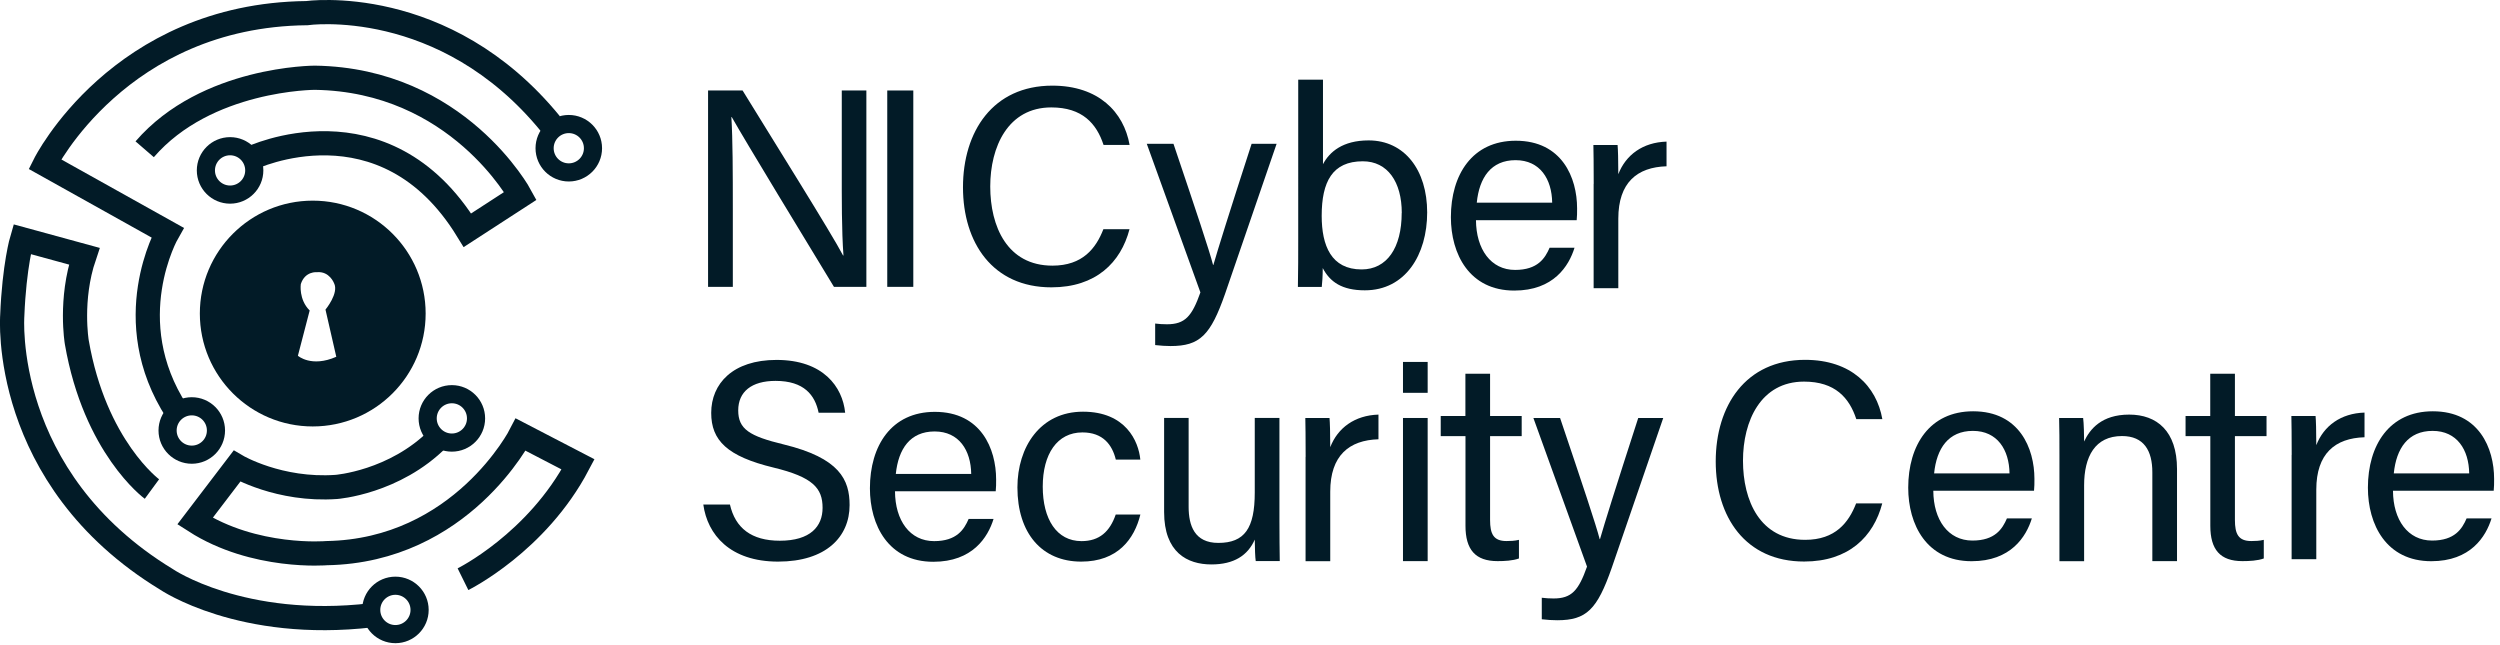
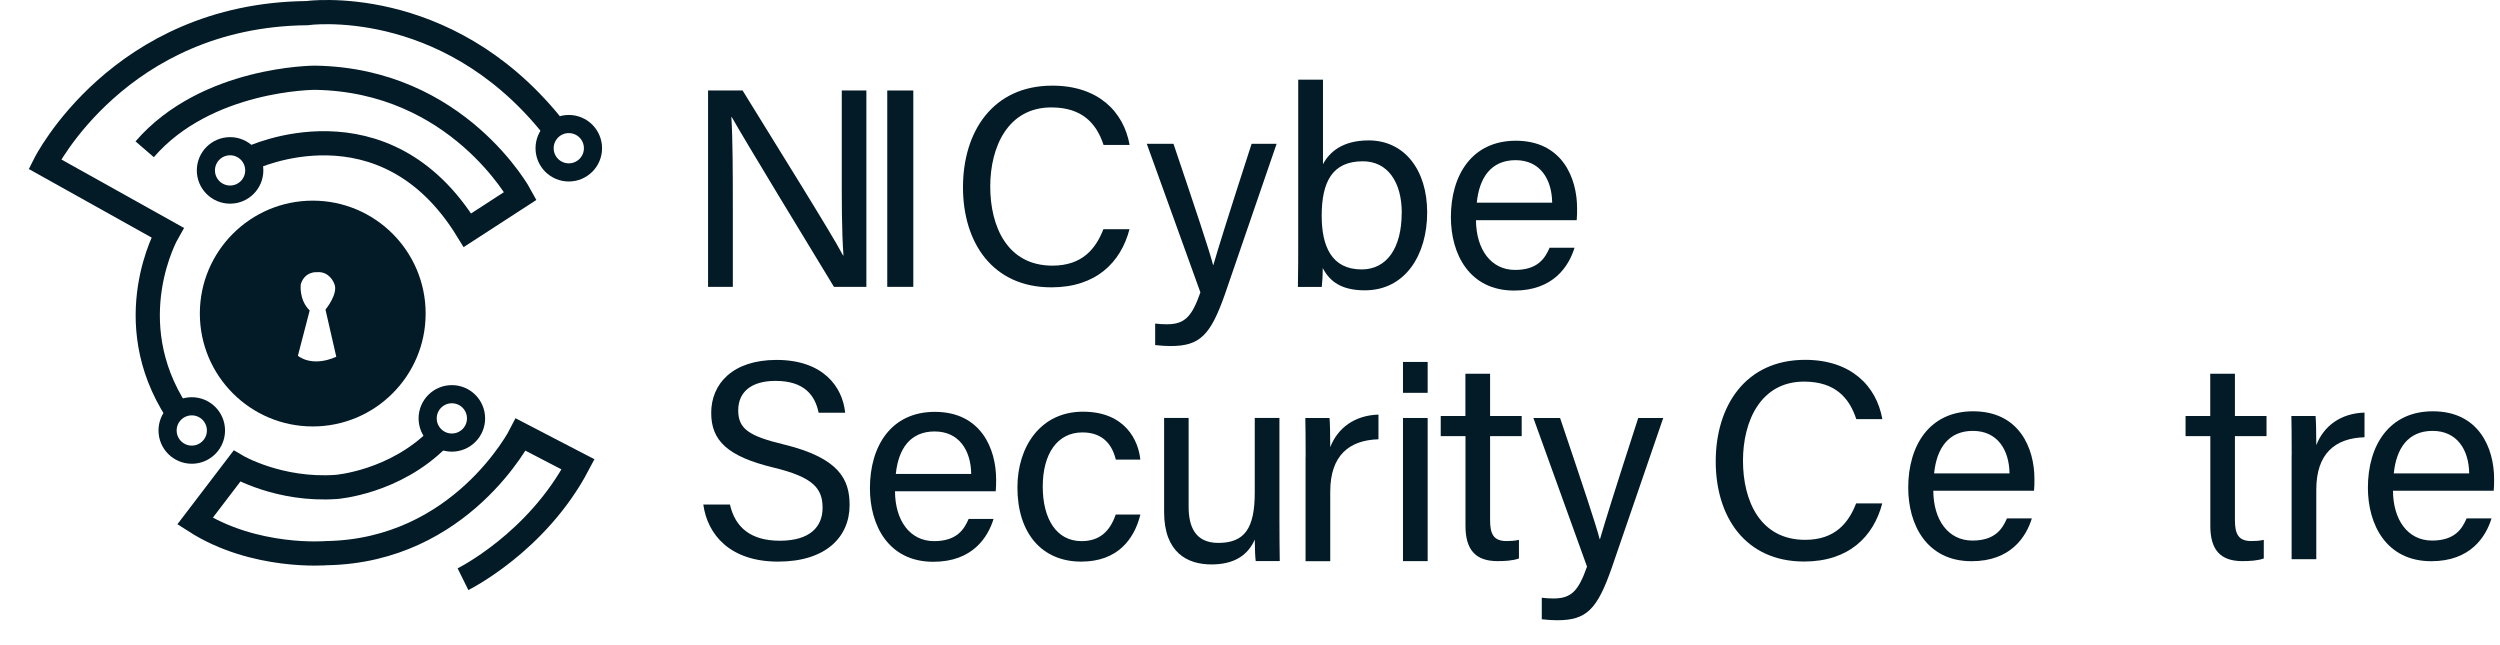
<svg xmlns="http://www.w3.org/2000/svg" width="310" height="80" viewBox="0 0 310 80">
  <defs>
    <style>.cls-1{fill:#021b27;}.cls-2{stroke-width:2.25px;}.cls-2,.cls-3{fill:none;stroke:#021b27;stroke-miterlimit:10;}.cls-3{fill-rule:evenodd;stroke-width:3px;}</style>
  </defs>
  <path class="cls-1" d="m87.8,35.58V11.22h4.28c3.49,5.69,11.09,17.81,12.46,20.46h.05c-.23-3.13-.21-6.97-.21-10.95v-9.51h3.05v24.35h-4.02c-3.22-5.29-11.14-18.32-12.67-21.05h-.05c.17,2.77.18,6.9.18,11.3v9.75h-3.07Z" />
  <path class="cls-1" d="m113.25,11.22v24.35h-3.23V11.22h3.23Z" />
  <path class="cls-1" d="m140.06,28.42c-1.08,4.13-4.16,7.21-9.69,7.21-7.28,0-10.96-5.53-10.96-12.41s3.68-12.6,11.08-12.6c5.74,0,8.86,3.28,9.58,7.35h-3.23c-.87-2.65-2.63-4.65-6.48-4.65-5.37,0-7.57,4.88-7.57,9.81s2.09,9.81,7.71,9.81c3.75,0,5.4-2.15,6.32-4.52h3.24Z" />
  <path class="cls-1" d="m145.51,17.83c2.87,8.5,4.44,13.21,4.91,15.02h.04c.58-2.01,1.84-6.07,4.74-15.02h3.1l-6.38,18.57c-1.81,5.19-3.14,6.51-6.77,6.51-.56,0-1.22-.04-1.91-.12v-2.67c.45.06.97.09,1.46.09,2.25,0,3.1-.99,4.15-3.95l-6.65-18.43h3.31Z" />
  <path class="cls-1" d="m160.99,9.88h3.06v10.48c.8-1.51,2.43-2.95,5.66-2.95,4.45,0,7.26,3.67,7.26,8.93s-2.71,9.66-7.73,9.66c-2.84,0-4.32-1.04-5.22-2.76,0,.91-.06,1.87-.12,2.34h-2.96c.04-1.98.04-3.98.04-5.96V9.88Zm12.83,16.52c0-3.83-1.75-6.4-4.83-6.4-3.77,0-5.1,2.53-5.1,6.76,0,3.7,1.18,6.65,4.95,6.65,3.14,0,4.97-2.68,4.97-7.01Z" />
  <path class="cls-1" d="m183.02,27.29c.02,3.61,1.84,6.18,4.85,6.18,2.81,0,3.72-1.45,4.28-2.75h3.09c-.7,2.27-2.6,5.31-7.47,5.31-5.58,0-7.86-4.54-7.86-9.1,0-5.28,2.66-9.48,8.05-9.48,5.73,0,7.6,4.59,7.6,8.38,0,.54,0,.99-.05,1.47h-12.51Zm9.45-2.16c-.04-2.92-1.5-5.27-4.54-5.27s-4.5,2.17-4.81,5.27h9.34Z" />
-   <path class="cls-1" d="m197.62,22.8c0-2.48-.02-3.88-.04-4.82h3c.05.5.09,1.89.09,3.62.93-2.4,3.04-3.95,5.98-4.04v3.06c-3.64.11-5.98,2.01-5.98,6.5v8.62h-3.06v-12.93Z" />
  <path class="cls-1" d="m90.51,62.55c.66,2.92,2.66,4.5,6.19,4.5,3.8,0,5.3-1.78,5.3-4.08,0-2.44-1.2-3.81-6.08-4.99-5.74-1.39-7.73-3.36-7.73-6.78,0-3.62,2.67-6.57,8.1-6.57,5.8,0,8.19,3.35,8.51,6.55h-3.29c-.44-2.17-1.79-3.95-5.34-3.95-2.97,0-4.63,1.34-4.63,3.66s1.38,3.19,5.64,4.22c6.95,1.69,8.17,4.39,8.17,7.52,0,3.93-2.91,7.01-8.87,7.01s-8.76-3.35-9.27-7.08h3.29Z" />
  <path class="cls-1" d="m110.98,60.93c.02,3.61,1.84,6.17,4.85,6.17,2.81,0,3.72-1.45,4.28-2.75h3.09c-.7,2.27-2.6,5.31-7.47,5.31-5.58,0-7.86-4.54-7.86-9.11,0-5.28,2.66-9.48,8.05-9.48,5.73,0,7.6,4.59,7.6,8.38,0,.54,0,.99-.05,1.47h-12.51Zm9.45-2.16c-.04-2.92-1.5-5.27-4.54-5.27s-4.49,2.17-4.81,5.27h9.34Z" />
  <path class="cls-1" d="m141.41,63.79c-.75,3.06-2.82,5.85-7.34,5.85-4.88,0-7.91-3.52-7.91-9.2,0-5.02,2.84-9.39,8.13-9.39s6.89,3.65,7.11,5.94h-3.04c-.44-1.81-1.57-3.37-4.14-3.37-3.14,0-4.92,2.69-4.92,6.72s1.72,6.76,4.81,6.76c2.22,0,3.51-1.18,4.24-3.3h3.05Z" />
  <path class="cls-1" d="m158.65,64.4c0,1.73.02,4.12.04,5.17h-2.98c-.07-.47-.11-1.55-.12-2.66-.87,1.97-2.58,3.08-5.38,3.08-2.99,0-5.86-1.49-5.86-6.5v-11.67h3.04v11.02c0,2.33.73,4.48,3.68,4.48,3.26,0,4.52-1.81,4.52-6.24v-9.26h3.06v12.58Z" />
  <path class="cls-1" d="m161.9,56.65c0-2.48-.02-3.88-.04-4.82h3c.05.5.09,1.89.09,3.62.93-2.4,3.04-3.95,5.98-4.04v3.06c-3.64.11-5.98,2.01-5.98,6.5v8.62h-3.06v-12.93Z" />
  <path class="cls-1" d="m173.97,44.88h3.06v3.83h-3.06v-3.83Zm0,6.95h3.06v17.75h-3.06v-17.75Z" />
  <path class="cls-1" d="m178.64,51.58h3.07v-5.24h3.06v5.24h3.92v2.5h-3.92v10.4c0,1.72.42,2.61,2.03,2.61.43,0,1.06-.02,1.55-.15v2.31c-.76.28-1.81.33-2.65.33-2.76,0-3.98-1.43-3.98-4.38v-11.12h-3.07v-2.5Z" />
  <path class="cls-1" d="m193.45,51.83c2.87,8.5,4.44,13.21,4.91,15.02h.04c.58-2.01,1.84-6.07,4.74-15.02h3.1l-6.38,18.57c-1.81,5.19-3.14,6.51-6.77,6.51-.56,0-1.22-.04-1.91-.12v-2.67c.45.06.97.09,1.46.09,2.25,0,3.1-.99,4.15-3.95l-6.65-18.43h3.31Z" />
  <path class="cls-1" d="m233.4,62.42c-1.08,4.13-4.16,7.21-9.69,7.21-7.28,0-10.96-5.53-10.96-12.41s3.68-12.6,11.08-12.6c5.74,0,8.86,3.28,9.58,7.35h-3.23c-.87-2.65-2.63-4.65-6.48-4.65-5.37,0-7.57,4.88-7.57,9.81s2.09,9.81,7.71,9.81c3.75,0,5.4-2.15,6.32-4.52h3.24Z" />
  <path class="cls-1" d="m239.73,60.86c.02,3.61,1.84,6.17,4.85,6.17,2.81,0,3.72-1.45,4.28-2.75h3.09c-.7,2.27-2.6,5.31-7.47,5.31-5.58,0-7.86-4.54-7.86-9.11,0-5.28,2.66-9.48,8.05-9.48,5.73,0,7.6,4.59,7.6,8.38,0,.54,0,.99-.05,1.47h-12.51Zm9.45-2.16c-.04-2.92-1.5-5.27-4.54-5.27s-4.5,2.17-4.81,5.27h9.34Z" />
-   <path class="cls-1" d="m255.37,56.3c0-1.54,0-3.1-.04-4.47h2.98c.08.52.13,2.39.12,2.92.71-1.53,2.16-3.34,5.59-3.34s5.93,2.04,5.93,6.75v11.42h-3.06v-11.02c0-2.68-1.05-4.49-3.76-4.49-3.35,0-4.7,2.55-4.7,6.12v9.4h-3.06v-13.28Z" />
  <path class="cls-1" d="m271,51.58h3.07v-5.24h3.06v5.24h3.92v2.5h-3.92v10.4c0,1.72.42,2.61,2.03,2.61.43,0,1.06-.02,1.55-.15v2.31c-.76.28-1.81.33-2.65.33-2.76,0-3.98-1.43-3.98-4.38v-11.12h-3.07v-2.5Z" />
  <path class="cls-1" d="m284.17,56.4c0-2.48-.02-3.88-.04-4.82h3c.05.5.09,1.89.09,3.62.93-2.4,3.04-3.95,5.98-4.04v3.06c-3.64.11-5.98,2.01-5.98,6.5v8.62h-3.06v-12.93Z" />
  <path class="cls-1" d="m296.73,60.86c.02,3.61,1.84,6.17,4.85,6.17,2.81,0,3.72-1.45,4.28-2.75h3.09c-.7,2.27-2.6,5.31-7.47,5.31-5.58,0-7.86-4.54-7.86-9.11,0-5.28,2.66-9.48,8.05-9.48,5.73,0,7.6,4.59,7.6,8.38,0,.54,0,.99-.05,1.47h-12.51Zm9.45-2.16c-.04-2.92-1.5-5.27-4.54-5.27s-4.5,2.17-4.81,5.27h9.34Z" />
  <path class="cls-1" d="m38.78,24.88c-7.73,0-14,6.27-14,14s6.27,14,14,14,14-6.27,14-14-6.27-14-14-14Zm-1.84,19.23l1.46-5.61c-1.38-1.37-1.1-3.27-1.1-3.27.52-1.64,2.02-1.48,2.02-1.48,1.54-.13,2.1,1.36,2.1,1.36.64,1.23-1.06,3.28-1.06,3.28l1.34,5.85c-3.09,1.36-4.75-.12-4.75-.12Z" />
  <path class="cls-3" d="m68.28,15.38C55.08-.81,38.03,1.63,38.03,1.63,14.78,1.88,5.56,20.35,5.56,20.35l15.21,8.49s-6.21,10.85,1.15,22.19" />
  <circle class="cls-2" cx="28.53" cy="21.13" r="3" />
  <circle class="cls-2" cx="70.53" cy="18.38" r="3" />
  <circle class="cls-2" cx="56.03" cy="51.88" r="3" />
-   <circle class="cls-2" cx="49.03" cy="75.63" r="3" />
  <circle class="cls-2" cx="23.78" cy="53.38" r="3" />
  <path class="cls-3" d="m31.11,19.62s16.52-7.91,26.85,8.93l6.57-4.26s-7.75-14.4-25.5-14.65c0,0-13.43,0-21.09,8.87" />
  <path class="cls-3" d="m57.41,71.82s9.17-4.53,14.27-14.24l-7.11-3.69s-7.35,14.41-24.07,14.7c0,0-8.93.77-16.32-3.97l5.2-6.82s5.23,3.08,12.32,2.58c0,0,7.22-.54,12.65-6.02" />
-   <path class="cls-3" d="m18.84,60.64s-7.07-5.19-9.32-18.22c0,0-.89-5.28.93-10.65l-7.72-2.11s-.96,3.24-1.21,9.49c0,0-1.52,20.13,19.12,32.69,0,0,9.29,6.35,25.46,4.45" />
</svg>